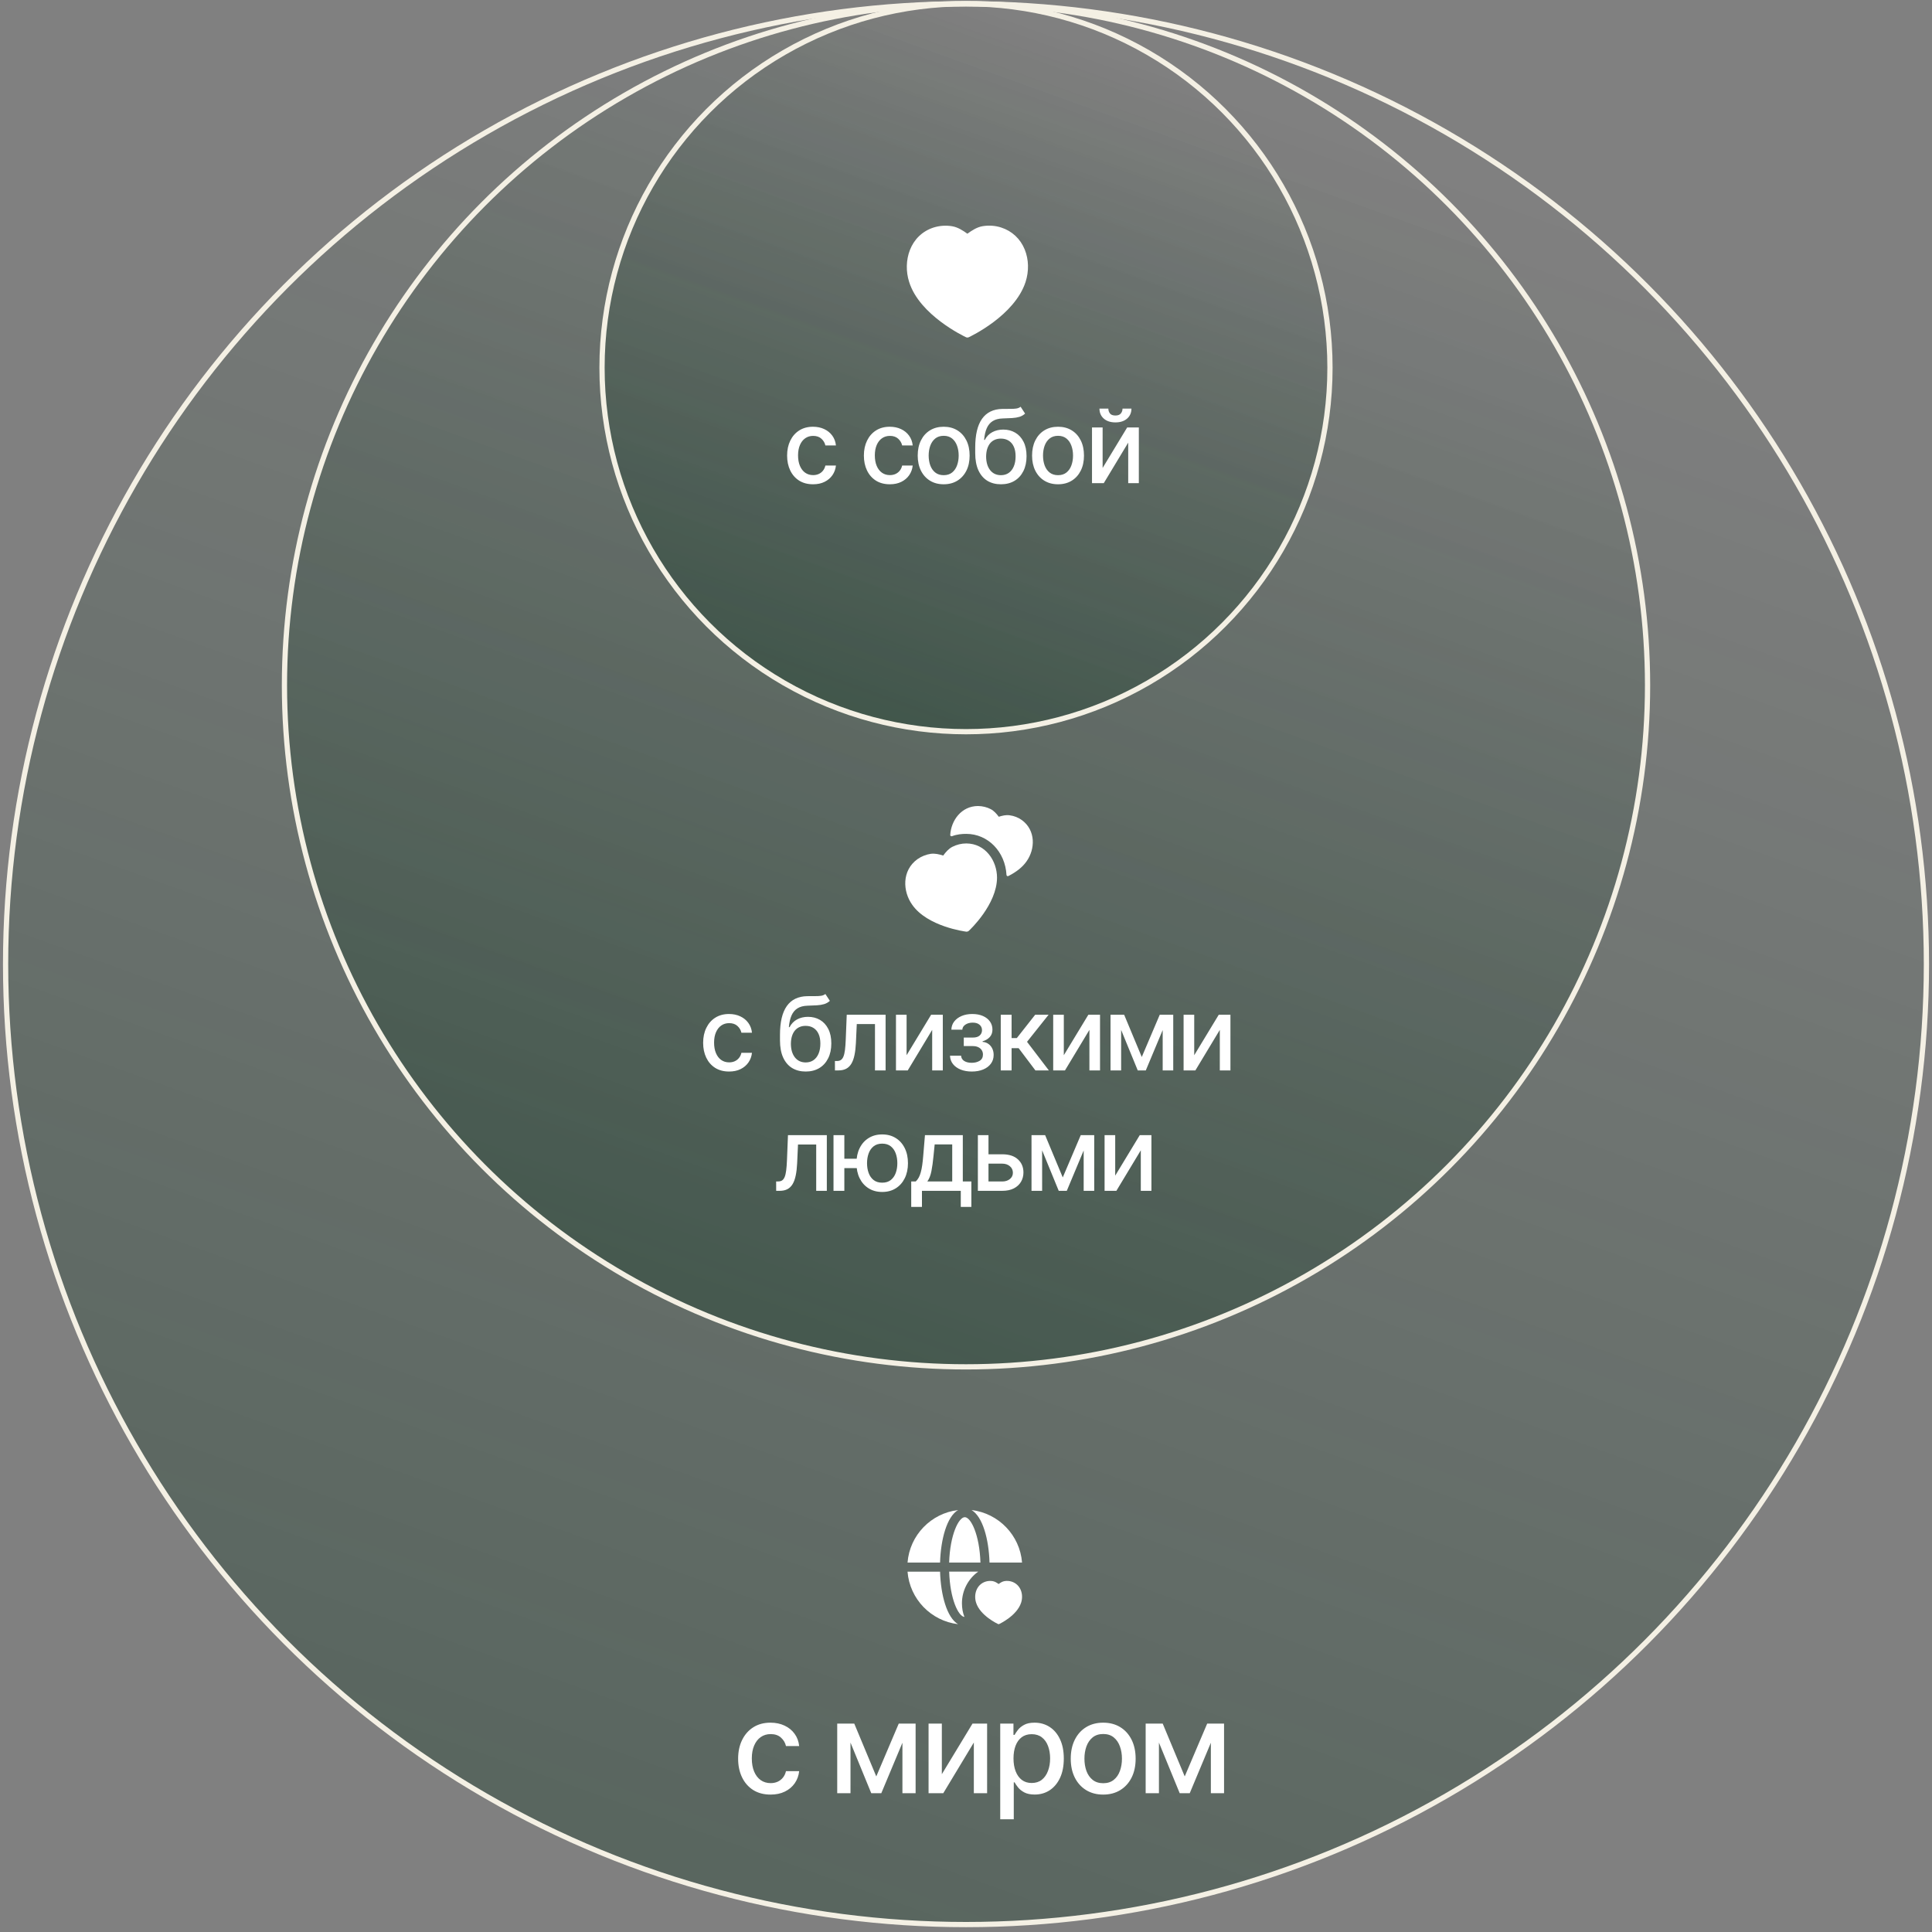
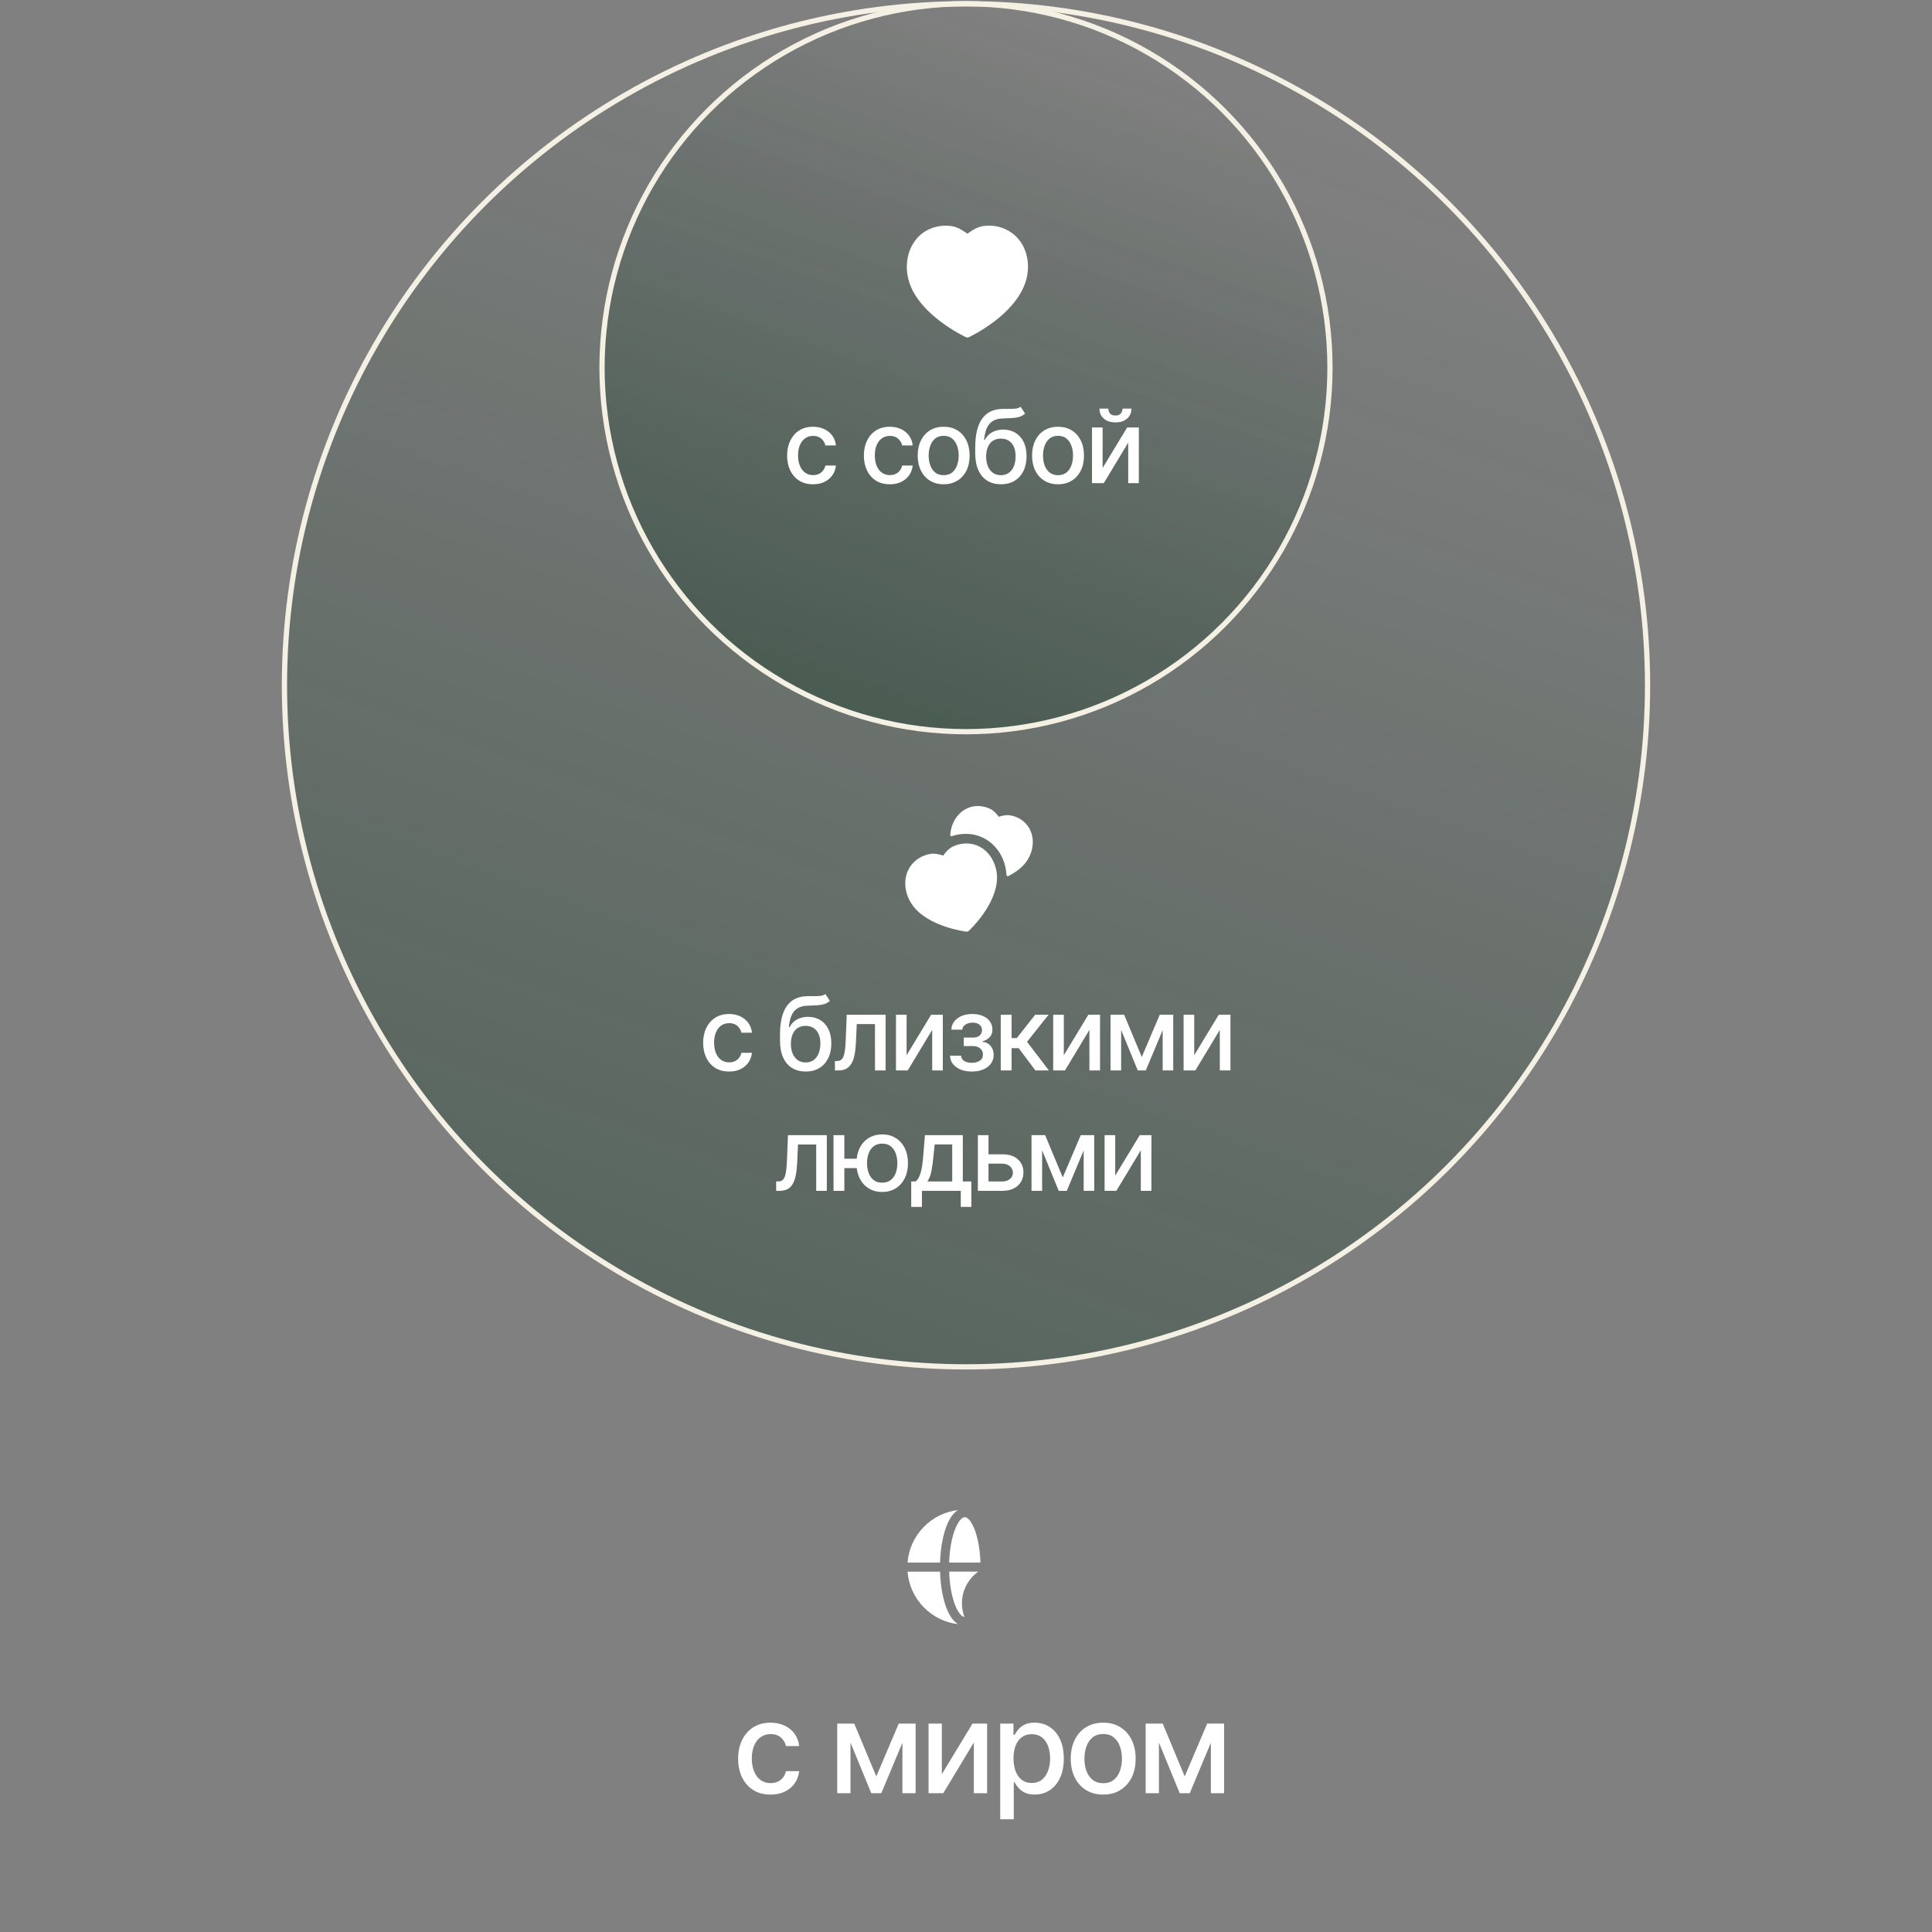
<svg xmlns="http://www.w3.org/2000/svg" width="369" height="369" viewBox="0 0 369 369" fill="none">
  <rect x="0" y="0" width="369" height="369" fill="#808080" stroke="none" />
-   <circle cx="183.933" cy="183.933" r="183.433" transform="matrix(1 0 0 -1 0.568 368.081)" fill="url(#paint0_linear_1831_71726)" stroke="#F4F0E4" />
  <path fill-rule="evenodd" clip-rule="evenodd" d="M187.258 298.441C187.092 293.124 185.432 289.772 184.269 289.772C183.106 289.772 181.446 293.124 181.281 298.441H187.258Z" fill="white" />
  <path fill-rule="evenodd" clip-rule="evenodd" d="M186.831 300.174H181.287C181.445 305.389 183.029 308.704 184.199 308.826C183.882 308.022 183.724 307.144 183.724 306.23C183.724 303.732 184.955 301.514 186.831 300.174Z" fill="white" />
-   <path fill-rule="evenodd" clip-rule="evenodd" d="M188.993 298.442H195.206C194.795 293.219 190.722 289.017 185.555 288.41C187.688 289.658 188.859 293.971 188.993 298.442Z" fill="white" />
  <path fill-rule="evenodd" clip-rule="evenodd" d="M182.984 288.411C177.818 289.016 173.744 293.219 173.334 298.442H179.546C179.68 293.971 180.851 289.658 182.984 288.411Z" fill="white" />
  <path fill-rule="evenodd" clip-rule="evenodd" d="M179.546 300.176H173.333C173.744 305.398 177.818 309.6 182.984 310.207C180.851 308.959 179.68 304.647 179.546 300.176Z" fill="white" />
-   <path fill-rule="evenodd" clip-rule="evenodd" d="M194.966 303.707C194.645 302.915 194.026 302.337 193.224 302.08C192.786 301.938 192.312 301.905 191.852 301.982C191.431 302.053 191.05 302.305 190.73 302.539C190.421 302.315 190.03 302.058 189.607 301.987C189.151 301.91 188.678 301.942 188.236 302.08C186.478 302.649 185.937 304.573 186.428 306.102C187.194 308.558 190.49 310.119 190.63 310.185C190.662 310.2 190.696 310.207 190.73 310.207C190.764 310.207 190.798 310.2 190.83 310.185C190.967 310.121 194.215 308.586 195.026 306.105L195.027 306.104C195.286 305.295 195.264 304.444 194.966 303.707Z" fill="white" />
  <path d="M147.175 342.755C145.888 342.755 144.78 342.464 143.851 341.881C142.928 341.292 142.219 340.482 141.722 339.449C141.226 338.416 140.978 337.233 140.978 335.901C140.978 334.55 141.232 333.359 141.74 332.326C142.247 331.288 142.963 330.477 143.886 329.894C144.809 329.311 145.897 329.02 147.149 329.02C148.159 329.02 149.059 329.208 149.849 329.583C150.64 329.952 151.277 330.471 151.762 331.14C152.252 331.81 152.544 332.592 152.636 333.486H150.117C149.979 332.863 149.662 332.326 149.165 331.876C148.675 331.426 148.017 331.201 147.192 331.201C146.471 331.201 145.839 331.391 145.297 331.772C144.76 332.147 144.342 332.684 144.042 333.382C143.742 334.074 143.592 334.894 143.592 335.84C143.592 336.809 143.739 337.646 144.033 338.35C144.327 339.054 144.743 339.599 145.279 339.986C145.822 340.372 146.459 340.565 147.192 340.565C147.683 340.565 148.127 340.476 148.525 340.297C148.929 340.113 149.266 339.85 149.538 339.51C149.815 339.169 150.008 338.759 150.117 338.281H152.636C152.544 339.14 152.264 339.908 151.796 340.583C151.329 341.258 150.703 341.789 149.918 342.175C149.139 342.562 148.225 342.755 147.175 342.755ZM167.364 339.285L171.657 329.193H173.89L168.325 342.487H166.403L160.951 329.193H163.158L167.364 339.285ZM162.439 329.193V342.487H159.904V329.193H162.439ZM172.358 342.487V329.193H174.876V342.487H172.358ZM179.886 338.86L185.745 329.193H188.532V342.487H185.996V332.811L180.163 342.487H177.35V329.193H179.886V338.86ZM191.037 347.472V329.193H193.564V331.348H193.78C193.93 331.071 194.147 330.751 194.429 330.387C194.712 330.024 195.104 329.707 195.606 329.435C196.108 329.158 196.772 329.02 197.597 329.02C198.67 329.02 199.628 329.291 200.47 329.834C201.313 330.376 201.973 331.158 202.452 332.179C202.937 333.2 203.179 334.429 203.179 335.866C203.179 337.303 202.94 338.534 202.461 339.562C201.982 340.583 201.324 341.37 200.488 341.924C199.651 342.472 198.696 342.746 197.623 342.746C196.815 342.746 196.155 342.611 195.641 342.34C195.133 342.069 194.735 341.751 194.447 341.388C194.158 341.024 193.936 340.701 193.78 340.418H193.624V347.472H191.037ZM193.573 335.84C193.573 336.775 193.708 337.594 193.979 338.298C194.25 339.002 194.643 339.553 195.156 339.951C195.67 340.343 196.299 340.539 197.043 340.539C197.816 340.539 198.462 340.335 198.982 339.925C199.501 339.51 199.893 338.947 200.159 338.237C200.43 337.528 200.566 336.729 200.566 335.84C200.566 334.963 200.433 334.175 200.167 333.477C199.908 332.779 199.515 332.228 198.99 331.824C198.471 331.42 197.822 331.218 197.043 331.218C196.293 331.218 195.658 331.412 195.139 331.798C194.626 332.185 194.236 332.724 193.971 333.417C193.705 334.109 193.573 334.917 193.573 335.84ZM210.703 342.755C209.457 342.755 208.37 342.47 207.441 341.898C206.512 341.327 205.79 340.528 205.277 339.501C204.763 338.474 204.507 337.274 204.507 335.901C204.507 334.522 204.763 333.316 205.277 332.283C205.79 331.25 206.512 330.448 207.441 329.877C208.37 329.306 209.457 329.02 210.703 329.02C211.95 329.02 213.037 329.306 213.966 329.877C214.895 330.448 215.616 331.25 216.13 332.283C216.643 333.316 216.9 334.522 216.9 335.901C216.9 337.274 216.643 338.474 216.13 339.501C215.616 340.528 214.895 341.327 213.966 341.898C213.037 342.47 211.95 342.755 210.703 342.755ZM210.712 340.583C211.52 340.583 212.189 340.369 212.72 339.942C213.251 339.515 213.643 338.947 213.897 338.237C214.157 337.528 214.286 336.746 214.286 335.892C214.286 335.044 214.157 334.265 213.897 333.555C213.643 332.84 213.251 332.266 212.72 331.833C212.189 331.4 211.52 331.184 210.712 331.184C209.899 331.184 209.223 331.4 208.687 331.833C208.156 332.266 207.761 332.84 207.501 333.555C207.247 334.265 207.12 335.044 207.12 335.892C207.12 336.746 207.247 337.528 207.501 338.237C207.761 338.947 208.156 339.515 208.687 339.942C209.223 340.369 209.899 340.583 210.712 340.583ZM226.274 339.285L230.567 329.193H232.8L227.235 342.487H225.314L219.861 329.193H222.068L226.274 339.285ZM221.35 329.193V342.487H218.814V329.193H221.35ZM231.268 342.487V329.193H233.787V342.487H231.268Z" fill="white" />
  <circle cx="130.673" cy="130.673" r="130.173" transform="matrix(1 0 0 -1 53.827 261.561)" fill="url(#paint1_linear_1831_71726)" stroke="#F4F0E4" />
  <path fill-rule="evenodd" clip-rule="evenodd" d="M195.166 156.629C194.478 156.135 193.695 155.828 192.855 155.718C192.151 155.607 191.442 155.783 190.759 155.994C190.369 155.467 189.868 154.874 189.212 154.535C188.479 154.157 187.668 153.959 186.792 153.944C183.609 153.958 181.652 156.701 181.489 159.475C181.479 159.651 181.66 159.77 181.826 159.707C182.81 159.336 183.751 159.264 184.543 159.264C188.703 159.264 191.992 162.67 192.233 167.106C192.243 167.284 192.43 167.399 192.588 167.319C194.146 166.526 195.301 165.609 196.057 164.523C197.73 162.188 197.857 158.598 195.166 156.629Z" fill="white" />
  <path fill-rule="evenodd" clip-rule="evenodd" d="M184.543 161.093C183.631 161.093 182.711 161.319 181.874 161.748C181.168 162.122 180.627 162.75 180.144 163.407C179.367 163.159 178.561 162.968 177.771 163.074C176.869 163.208 175.991 163.56 175.226 164.096C172.234 166.25 172.377 170.228 174.242 172.825C177.154 176.959 184.246 177.903 184.547 177.941C184.573 177.944 184.599 177.946 184.624 177.946C184.777 177.946 184.925 177.888 185.039 177.784C185.257 177.58 190.399 172.756 190.426 167.627V167.623C190.424 164.413 188.222 161.093 184.543 161.093Z" fill="white" />
  <path d="M139.253 204.656C138.224 204.656 137.337 204.423 136.594 203.957C135.856 203.486 135.288 202.838 134.891 202.011C134.494 201.185 134.295 200.239 134.295 199.173C134.295 198.093 134.499 197.139 134.905 196.313C135.311 195.482 135.883 194.834 136.622 194.367C137.36 193.901 138.231 193.668 139.232 193.668C140.04 193.668 140.76 193.818 141.392 194.118C142.025 194.414 142.535 194.829 142.923 195.365C143.315 195.9 143.548 196.525 143.622 197.241H141.607C141.496 196.742 141.242 196.313 140.845 195.953C140.453 195.593 139.927 195.413 139.267 195.413C138.69 195.413 138.184 195.565 137.75 195.87C137.321 196.17 136.987 196.599 136.747 197.158C136.506 197.712 136.386 198.367 136.386 199.124C136.386 199.9 136.504 200.569 136.74 201.132C136.975 201.695 137.307 202.131 137.737 202.441C138.171 202.75 138.681 202.905 139.267 202.905C139.659 202.905 140.015 202.833 140.333 202.69C140.656 202.542 140.926 202.332 141.143 202.06C141.365 201.788 141.519 201.46 141.607 201.077H143.622C143.548 201.764 143.324 202.378 142.95 202.918C142.576 203.458 142.076 203.883 141.448 204.192C140.825 204.502 140.093 204.656 139.253 204.656ZM157.641 189.846L158.499 191.155C158.181 191.446 157.818 191.653 157.412 191.778C157.011 191.898 156.547 191.974 156.02 192.006C155.494 192.034 154.892 192.06 154.213 192.083C153.447 192.106 152.817 192.272 152.323 192.581C151.829 192.886 151.448 193.338 151.181 193.938C150.918 194.534 150.747 195.281 150.668 196.182H150.8C151.146 195.521 151.626 195.028 152.24 194.7C152.859 194.372 153.553 194.208 154.324 194.208C155.183 194.208 155.947 194.404 156.616 194.797C157.285 195.189 157.811 195.764 158.195 196.521C158.582 197.273 158.776 198.194 158.776 199.283C158.776 200.387 158.573 201.34 158.167 202.143C157.765 202.946 157.198 203.567 156.464 204.005C155.734 204.439 154.873 204.656 153.881 204.656C152.889 204.656 152.023 204.432 151.285 203.985C150.551 203.532 149.981 202.863 149.574 201.977C149.173 201.091 148.972 199.997 148.972 198.695V197.642C148.972 195.21 149.406 193.38 150.274 192.152C151.141 190.924 152.439 190.294 154.165 190.262C154.723 190.248 155.222 190.246 155.66 190.255C156.099 190.259 156.482 190.239 156.81 190.192C157.142 190.142 157.419 190.026 157.641 189.846ZM153.888 202.918C154.465 202.918 154.961 202.773 155.377 202.482C155.797 202.187 156.12 201.769 156.346 201.229C156.572 200.689 156.685 200.052 156.685 199.318C156.685 198.598 156.572 197.986 156.346 197.483C156.12 196.98 155.797 196.597 155.377 196.334C154.957 196.066 154.453 195.932 153.867 195.932C153.433 195.932 153.046 196.008 152.704 196.161C152.362 196.308 152.069 196.528 151.825 196.819C151.585 197.109 151.398 197.465 151.264 197.885C151.135 198.3 151.065 198.778 151.056 199.318C151.056 200.417 151.308 201.291 151.811 201.942C152.319 202.593 153.011 202.918 153.888 202.918ZM159.471 204.442L159.464 202.648H159.845C160.14 202.648 160.387 202.586 160.586 202.461C160.789 202.332 160.955 202.115 161.084 201.811C161.214 201.506 161.313 201.086 161.382 200.55C161.451 200.01 161.502 199.332 161.534 198.515L161.721 193.807H169.144V204.442H167.115V195.593H163.639L163.473 199.207C163.431 200.084 163.341 200.85 163.203 201.506C163.069 202.161 162.873 202.708 162.614 203.147C162.356 203.581 162.024 203.906 161.617 204.123C161.211 204.335 160.717 204.442 160.136 204.442H159.471ZM173.153 201.541L177.841 193.807H180.07V204.442H178.041V196.701L173.375 204.442H171.125V193.807H173.153V201.541ZM181.444 201.631H183.562C183.59 202.064 183.786 202.399 184.151 202.635C184.52 202.87 184.998 202.988 185.584 202.988C186.179 202.988 186.687 202.861 187.107 202.607C187.527 202.348 187.737 201.949 187.737 201.409C187.737 201.086 187.657 200.804 187.495 200.564C187.338 200.32 187.114 200.13 186.823 199.997C186.537 199.863 186.198 199.796 185.806 199.796H184.075V198.169H185.806C186.392 198.169 186.83 198.035 187.121 197.767C187.412 197.499 187.557 197.165 187.557 196.763C187.557 196.329 187.4 195.981 187.086 195.718C186.777 195.45 186.346 195.316 185.792 195.316C185.229 195.316 184.76 195.443 184.386 195.697C184.012 195.946 183.816 196.269 183.798 196.666H181.707C181.72 196.071 181.901 195.549 182.247 195.101C182.598 194.649 183.068 194.298 183.659 194.049C184.255 193.795 184.931 193.668 185.688 193.668C186.477 193.668 187.16 193.795 187.737 194.049C188.314 194.303 188.76 194.654 189.074 195.101C189.392 195.549 189.551 196.064 189.551 196.645C189.551 197.232 189.376 197.712 189.025 198.086C188.679 198.455 188.227 198.72 187.668 198.882V198.993C188.079 199.02 188.444 199.145 188.762 199.366C189.081 199.588 189.33 199.881 189.51 200.246C189.69 200.61 189.78 201.024 189.78 201.485C189.78 202.136 189.6 202.699 189.24 203.175C188.884 203.65 188.39 204.017 187.758 204.275C187.13 204.529 186.413 204.656 185.605 204.656C184.82 204.656 184.116 204.534 183.493 204.289C182.874 204.04 182.383 203.689 182.018 203.237C181.658 202.785 181.467 202.249 181.444 201.631ZM191.138 204.442V193.807H193.208V198.266H194.205L197.715 193.807H200.277L196.157 198.979L200.326 204.442H197.757L194.551 200.19H193.208V204.442H191.138ZM203.182 201.541L207.87 193.807H210.099V204.442H208.071V196.701L203.404 204.442H201.154V193.807H203.182V201.541ZM218.071 201.88L221.505 193.807H223.292L218.84 204.442H217.303L212.941 193.807H214.706L218.071 201.88ZM214.131 193.807V204.442H212.103V193.807H214.131ZM222.066 204.442V193.807H224.081V204.442H222.066ZM228.089 201.541L232.776 193.807H235.006V204.442H232.977V196.701L228.31 204.442H226.06V193.807H228.089V201.541ZM148.246 227.442L148.239 225.648H148.62C148.916 225.648 149.163 225.586 149.361 225.461C149.564 225.332 149.73 225.115 149.86 224.811C149.989 224.506 150.088 224.086 150.157 223.55C150.226 223.01 150.277 222.332 150.31 221.515L150.497 216.807H157.919V227.442H155.89V218.593H152.414L152.248 222.207C152.207 223.084 152.117 223.85 151.978 224.506C151.844 225.161 151.648 225.708 151.39 226.147C151.131 226.581 150.799 226.906 150.393 227.123C149.986 227.335 149.493 227.442 148.911 227.442H148.246ZM165.252 221.307V223.107H159.581V221.307H165.252ZM161.264 216.807V227.442H159.194V216.807H161.264ZM168.492 227.656C167.504 227.656 166.641 227.425 165.903 226.964C165.164 226.502 164.592 225.861 164.186 225.039C163.779 224.213 163.576 223.255 163.576 222.166C163.576 221.067 163.779 220.107 164.186 219.285C164.592 218.459 165.164 217.818 165.903 217.361C166.641 216.899 167.504 216.668 168.492 216.668C169.485 216.668 170.348 216.899 171.082 217.361C171.82 217.818 172.393 218.459 172.799 219.285C173.21 220.107 173.415 221.067 173.415 222.166C173.415 223.255 173.21 224.213 172.799 225.039C172.393 225.861 171.82 226.502 171.082 226.964C170.348 227.425 169.485 227.656 168.492 227.656ZM168.492 225.884C169.162 225.884 169.709 225.715 170.133 225.378C170.562 225.037 170.879 224.584 171.082 224.021C171.285 223.458 171.386 222.84 171.386 222.166C171.386 221.487 171.285 220.866 171.082 220.303C170.879 219.735 170.562 219.281 170.133 218.939C169.709 218.598 169.162 218.427 168.492 218.427C167.828 218.427 167.281 218.598 166.851 218.939C166.422 219.281 166.106 219.735 165.903 220.303C165.7 220.866 165.598 221.487 165.598 222.166C165.598 222.84 165.7 223.458 165.903 224.021C166.106 224.584 166.422 225.037 166.851 225.378C167.281 225.715 167.828 225.884 168.492 225.884ZM174.037 230.509V225.648H174.903C175.124 225.445 175.311 225.203 175.464 224.921C175.621 224.64 175.752 224.305 175.858 223.917C175.969 223.53 176.061 223.077 176.135 222.56C176.209 222.039 176.274 221.443 176.329 220.774L176.661 216.807H183.89V225.648H185.524V230.509H183.502V227.442H176.087V230.509H174.037ZM177.118 225.648H181.868V218.579H178.517L178.295 220.774C178.189 221.891 178.055 222.86 177.894 223.682C177.732 224.499 177.474 225.154 177.118 225.648ZM188.325 220.462H191.413C192.715 220.462 193.717 220.786 194.418 221.432C195.12 222.078 195.471 222.911 195.471 223.931C195.471 224.596 195.314 225.194 195 225.725C194.686 226.255 194.227 226.675 193.622 226.985C193.017 227.289 192.281 227.442 191.413 227.442H186.767V216.807H188.796V225.655H191.413C192.009 225.655 192.498 225.501 192.881 225.191C193.264 224.878 193.456 224.478 193.456 223.994C193.456 223.481 193.264 223.063 192.881 222.74C192.498 222.413 192.009 222.249 191.413 222.249H188.325V220.462ZM202.98 224.88L206.415 216.807H208.201L203.749 227.442H202.212L197.85 216.807H199.615L202.98 224.88ZM199.041 216.807V227.442H197.012V216.807H199.041ZM206.975 227.442V216.807H208.99V227.442H206.975ZM212.998 224.541L217.686 216.807H219.915V227.442H217.886V219.701L213.22 227.442H210.969V216.807H212.998V224.541Z" fill="white" />
  <circle cx="70.017" cy="70.017" r="69.517" transform="matrix(1 0 0 -1 114.482 140.25)" fill="url(#paint2_linear_1831_71726)" stroke="#F4F0E4" />
  <path fill-rule="evenodd" clip-rule="evenodd" d="M195.718 47.66C194.888 45.612 193.288 44.119 191.215 43.453C190.083 43.085 188.856 43.001 187.668 43.201C186.58 43.383 185.594 44.035 184.765 44.64C183.966 44.06 182.955 43.397 181.862 43.213C180.684 43.014 179.459 43.096 178.317 43.453C173.772 44.924 172.372 49.899 173.643 53.853C175.622 60.204 184.146 64.241 184.508 64.411C184.59 64.448 184.677 64.468 184.766 64.468C184.853 64.468 184.942 64.448 185.023 64.411C185.379 64.245 193.778 60.277 195.875 53.861L195.876 53.859C196.548 51.768 196.49 49.566 195.718 47.66Z" fill="white" />
  <path d="M155.29 92.494C154.261 92.494 153.375 92.261 152.632 91.795C151.893 91.324 151.325 90.675 150.928 89.849C150.531 89.023 150.333 88.077 150.333 87.01C150.333 85.93 150.536 84.977 150.942 84.151C151.348 83.32 151.921 82.672 152.659 82.205C153.398 81.739 154.268 81.506 155.27 81.506C156.077 81.506 156.797 81.656 157.43 81.956C158.062 82.251 158.572 82.667 158.96 83.202C159.352 83.738 159.585 84.363 159.659 85.079H157.644C157.534 84.58 157.28 84.151 156.883 83.791C156.491 83.431 155.964 83.251 155.304 83.251C154.727 83.251 154.222 83.403 153.788 83.708C153.359 84.008 153.024 84.437 152.784 84.996C152.544 85.55 152.424 86.205 152.424 86.962C152.424 87.737 152.542 88.407 152.777 88.97C153.012 89.533 153.345 89.969 153.774 90.279C154.208 90.588 154.718 90.743 155.304 90.743C155.697 90.743 156.052 90.671 156.37 90.528C156.694 90.38 156.964 90.17 157.181 89.898C157.402 89.625 157.557 89.298 157.644 88.915H159.659C159.585 89.602 159.362 90.216 158.988 90.756C158.614 91.296 158.113 91.721 157.485 92.03C156.862 92.34 156.13 92.494 155.29 92.494ZM169.953 92.494C168.924 92.494 168.037 92.261 167.294 91.795C166.556 91.324 165.988 90.675 165.591 89.849C165.194 89.023 164.996 88.077 164.996 87.01C164.996 85.93 165.199 84.977 165.605 84.151C166.011 83.32 166.583 82.672 167.322 82.205C168.061 81.739 168.931 81.506 169.932 81.506C170.74 81.506 171.46 81.656 172.093 81.956C172.725 82.251 173.235 82.667 173.623 83.202C174.015 83.738 174.248 84.363 174.322 85.079H172.307C172.196 84.58 171.943 84.151 171.546 83.791C171.153 83.431 170.627 83.251 169.967 83.251C169.39 83.251 168.885 83.403 168.451 83.708C168.021 84.008 167.687 84.437 167.447 84.996C167.207 85.55 167.087 86.205 167.087 86.962C167.087 87.737 167.204 88.407 167.44 88.97C167.675 89.533 168.007 89.969 168.437 90.279C168.871 90.588 169.381 90.743 169.967 90.743C170.359 90.743 170.715 90.671 171.033 90.528C171.356 90.38 171.626 90.17 171.843 89.898C172.065 89.625 172.219 89.298 172.307 88.915H174.322C174.248 89.602 174.024 90.216 173.65 90.756C173.277 91.296 172.776 91.721 172.148 92.03C171.525 92.34 170.793 92.494 169.953 92.494ZM180.236 92.494C179.239 92.494 178.369 92.266 177.625 91.809C176.882 91.352 176.305 90.713 175.894 89.891C175.484 89.069 175.278 88.109 175.278 87.01C175.278 85.907 175.484 84.943 175.894 84.116C176.305 83.29 176.882 82.648 177.625 82.192C178.369 81.735 179.239 81.506 180.236 81.506C181.233 81.506 182.103 81.735 182.846 82.192C183.589 82.648 184.166 83.29 184.577 84.116C184.988 84.943 185.193 85.907 185.193 87.01C185.193 88.109 184.988 89.069 184.577 89.891C184.166 90.713 183.589 91.352 182.846 91.809C182.103 92.266 181.233 92.494 180.236 92.494ZM180.243 90.756C180.889 90.756 181.424 90.585 181.849 90.244C182.274 89.902 182.587 89.448 182.791 88.88C182.998 88.312 183.102 87.687 183.102 87.004C183.102 86.325 182.998 85.702 182.791 85.134C182.587 84.562 182.274 84.103 181.849 83.756C181.424 83.41 180.889 83.237 180.243 83.237C179.592 83.237 179.052 83.41 178.622 83.756C178.198 84.103 177.882 84.562 177.674 85.134C177.471 85.702 177.369 86.325 177.369 87.004C177.369 87.687 177.471 88.312 177.674 88.88C177.882 89.448 178.198 89.902 178.622 90.244C179.052 90.585 179.592 90.756 180.243 90.756ZM194.929 77.684L195.787 78.993C195.469 79.284 195.107 79.491 194.7 79.616C194.299 79.736 193.835 79.812 193.309 79.844C192.782 79.872 192.18 79.897 191.502 79.921C190.735 79.944 190.105 80.11 189.611 80.419C189.117 80.724 188.737 81.176 188.469 81.776C188.206 82.372 188.035 83.119 187.957 84.019H188.088C188.434 83.359 188.914 82.865 189.528 82.538C190.147 82.21 190.841 82.046 191.612 82.046C192.471 82.046 193.235 82.242 193.904 82.635C194.573 83.027 195.1 83.602 195.483 84.359C195.87 85.111 196.064 86.032 196.064 87.121C196.064 88.225 195.861 89.178 195.455 89.981C195.053 90.784 194.486 91.405 193.752 91.843C193.022 92.277 192.162 92.494 191.169 92.494C190.177 92.494 189.311 92.27 188.573 91.823C187.839 91.37 187.269 90.701 186.863 89.815C186.461 88.928 186.26 87.835 186.26 86.533V85.48C186.26 83.048 186.694 81.218 187.562 79.99C188.43 78.762 189.727 78.132 191.453 78.1C192.012 78.086 192.51 78.083 192.949 78.093C193.387 78.097 193.77 78.076 194.098 78.03C194.43 77.98 194.707 77.864 194.929 77.684ZM191.176 90.756C191.753 90.756 192.249 90.611 192.665 90.32C193.085 90.025 193.408 89.607 193.634 89.067C193.86 88.527 193.973 87.89 193.973 87.156C193.973 86.436 193.86 85.824 193.634 85.321C193.408 84.818 193.085 84.435 192.665 84.172C192.245 83.904 191.742 83.77 191.155 83.77C190.721 83.77 190.334 83.846 189.992 83.999C189.651 84.146 189.357 84.366 189.113 84.656C188.873 84.947 188.686 85.303 188.552 85.723C188.423 86.138 188.353 86.616 188.344 87.156C188.344 88.254 188.596 89.129 189.099 89.78C189.607 90.431 190.299 90.756 191.176 90.756ZM202.077 92.494C201.08 92.494 200.21 92.266 199.466 91.809C198.723 91.352 198.146 90.713 197.735 89.891C197.325 89.069 197.119 88.109 197.119 87.01C197.119 85.907 197.325 84.943 197.735 84.116C198.146 83.29 198.723 82.648 199.466 82.192C200.21 81.735 201.08 81.506 202.077 81.506C203.074 81.506 203.944 81.735 204.687 82.192C205.43 82.648 206.007 83.29 206.418 84.116C206.829 84.943 207.034 85.907 207.034 87.01C207.034 88.109 206.829 89.069 206.418 89.891C206.007 90.713 205.43 91.352 204.687 91.809C203.944 92.266 203.074 92.494 202.077 92.494ZM202.084 90.756C202.73 90.756 203.265 90.585 203.69 90.244C204.115 89.902 204.428 89.448 204.632 88.88C204.839 88.312 204.943 87.687 204.943 87.004C204.943 86.325 204.839 85.702 204.632 85.134C204.428 84.562 204.115 84.103 203.69 83.756C203.265 83.41 202.73 83.237 202.084 83.237C201.433 83.237 200.893 83.41 200.463 83.756C200.039 84.103 199.723 84.562 199.515 85.134C199.312 85.702 199.21 86.325 199.21 87.004C199.21 87.687 199.312 88.312 199.515 88.88C199.723 89.448 200.039 89.902 200.463 90.244C200.893 90.585 201.433 90.756 202.084 90.756ZM210.594 89.379L215.281 81.645H217.511V92.279H215.482V84.539L210.815 92.279H208.565V81.645H210.594V89.379ZM214.395 78.044H216.098C216.098 78.824 215.821 79.459 215.267 79.948C214.718 80.433 213.975 80.675 213.038 80.675C212.105 80.675 211.365 80.433 210.815 79.948C210.266 79.459 209.991 78.824 209.991 78.044H211.688C211.688 78.39 211.789 78.697 211.992 78.965C212.195 79.228 212.544 79.36 213.038 79.36C213.523 79.36 213.869 79.228 214.076 78.965C214.289 78.702 214.395 78.395 214.395 78.044Z" fill="white" />
  <defs>
    <linearGradient id="paint0_linear_1831_71726" x1="183.933" y1="0" x2="300.988" y2="325.81" gradientUnits="userSpaceOnUse">
      <stop stop-color="#002A14" stop-opacity="0.3" />
      <stop offset="1" stop-color="#002A14" stop-opacity="0" />
    </linearGradient>
    <linearGradient id="paint1_linear_1831_71726" x1="130.673" y1="0" x2="213.833" y2="231.468" gradientUnits="userSpaceOnUse">
      <stop stop-color="#002A14" stop-opacity="0.3" />
      <stop offset="1" stop-color="#002A14" stop-opacity="0" />
    </linearGradient>
    <linearGradient id="paint2_linear_1831_71726" x1="70.017" y1="0" x2="114.576" y2="124.026" gradientUnits="userSpaceOnUse">
      <stop stop-color="#002A14" stop-opacity="0.3" />
      <stop offset="1" stop-color="#002A14" stop-opacity="0" />
    </linearGradient>
  </defs>
</svg>